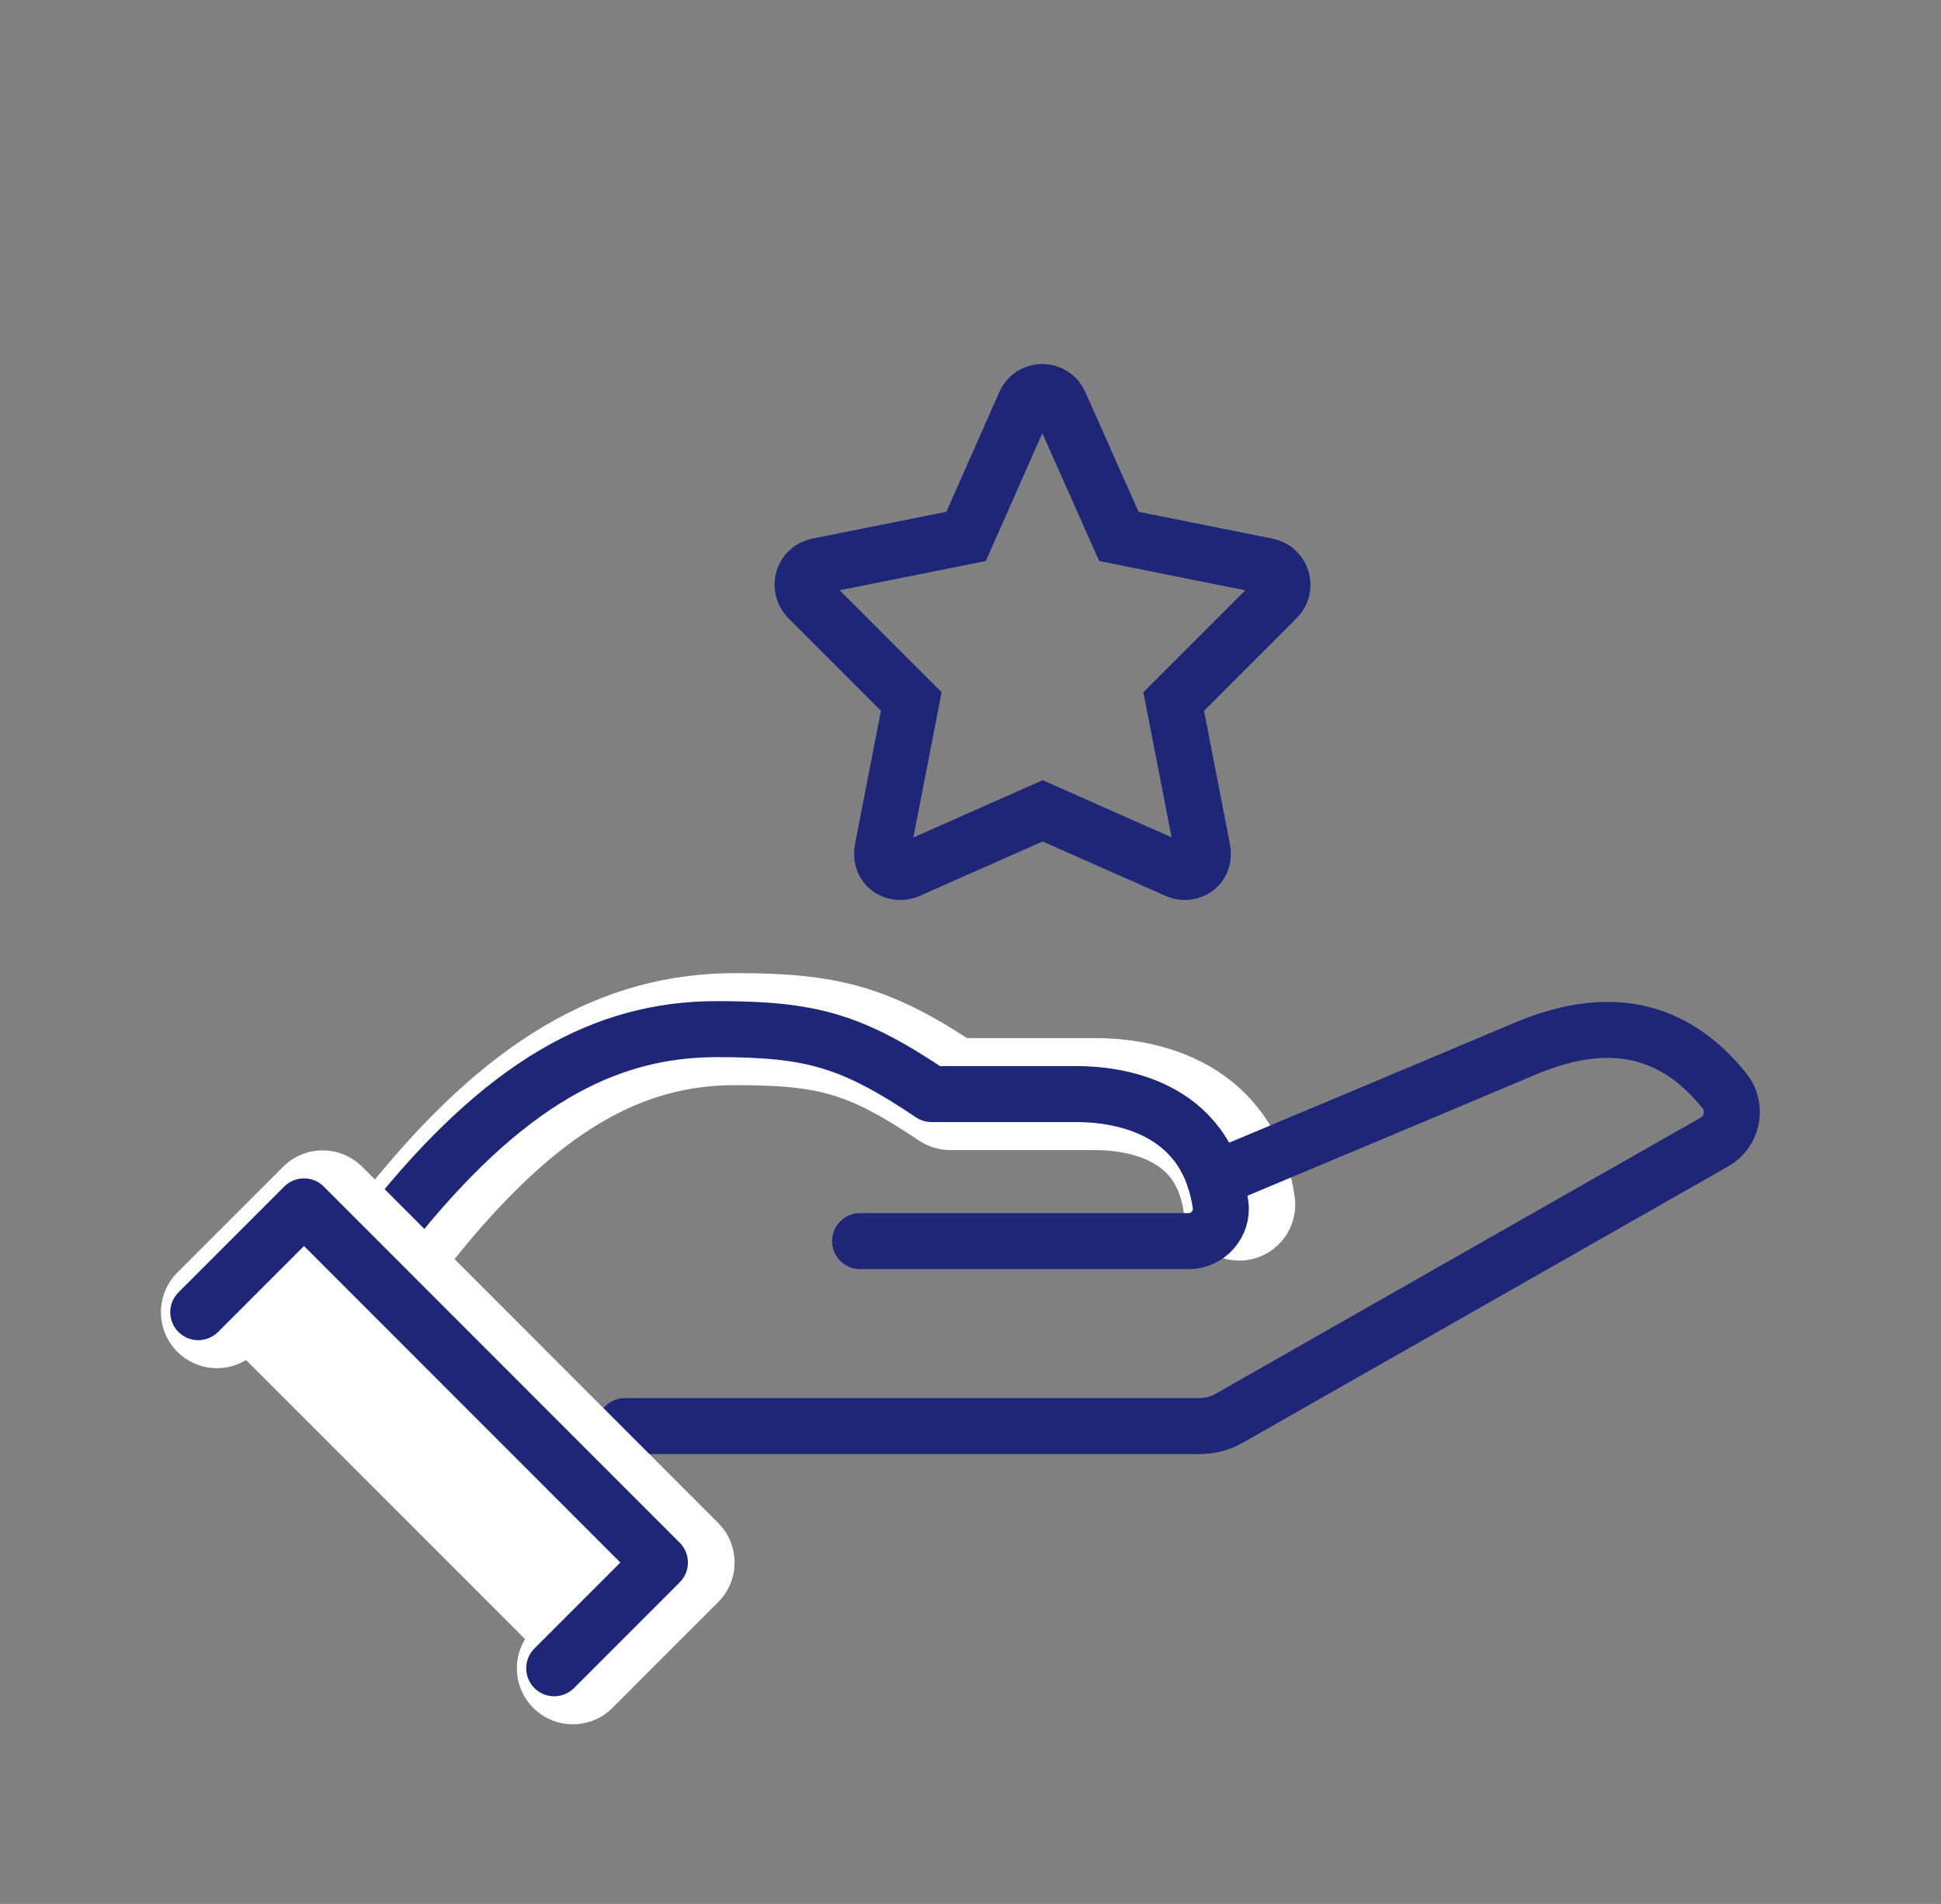
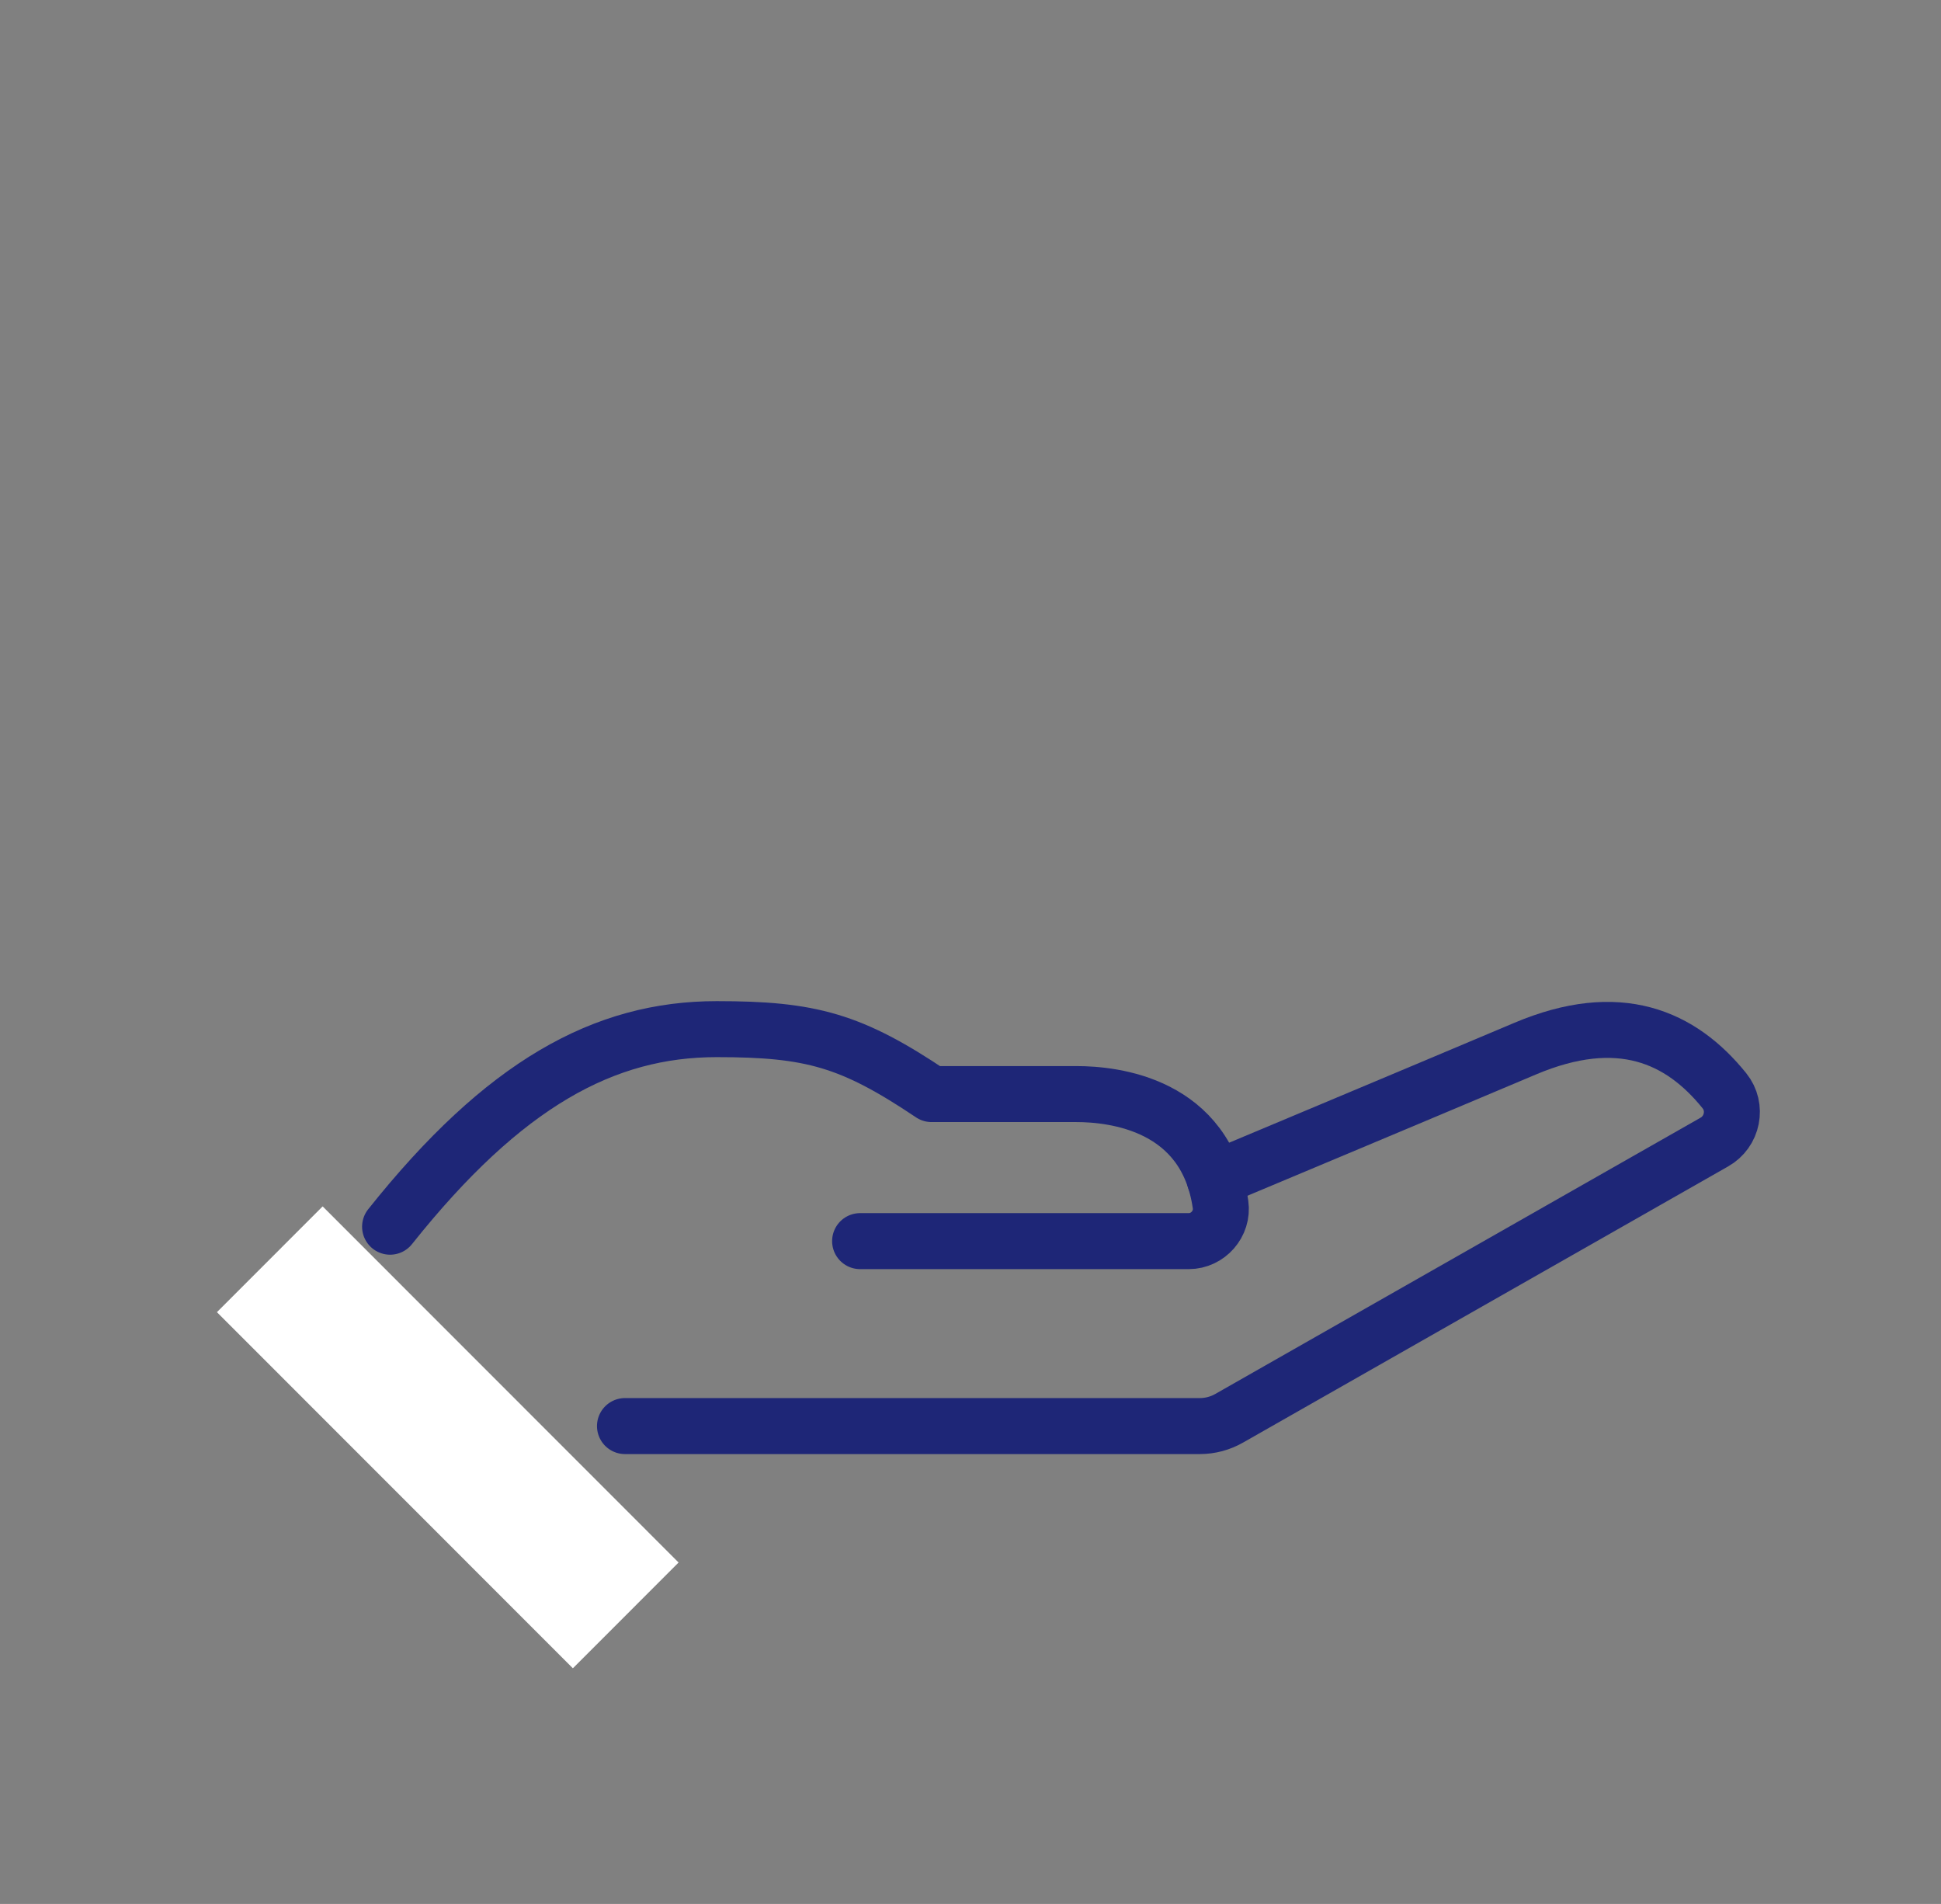
<svg xmlns="http://www.w3.org/2000/svg" width="104" height="102" viewBox="0 0 104 102" fill="none">
  <rect x="0" y="0" width="104" height="102" fill="#808080" stroke="none" />
-   <path d="M21.902 65.718C28.002 58.058 33.377 55.134 39.404 55.134C44.453 55.134 46.614 55.726 50.914 58.613C54.212 58.613 57.183 58.613 58.669 58.613C60.674 58.613 65.626 59.145 66.399 64.534" stroke="white" stroke-width="6" stroke-miterlimit="10" stroke-linecap="round" stroke-linejoin="round" />
  <path d="M65.084 63.169C65.084 63.169 75.991 58.601 81.704 56.185C86.753 54.046 90.062 55.544 92.393 58.432C93.106 59.314 92.84 60.631 91.85 61.187L65.869 75.976C65.386 76.254 64.843 76.399 64.287 76.399H33.487" stroke="#1E2677" stroke-width="3" stroke-miterlimit="10" stroke-linecap="round" stroke-linejoin="round" />
  <path d="M20.901 65.718C27.001 58.058 32.376 55.134 38.403 55.134C43.452 55.134 45.614 55.726 49.913 58.613C53.211 58.613 56.182 58.613 57.668 58.613C59.673 58.613 64.625 59.145 65.398 64.534C65.543 65.561 64.721 66.491 63.695 66.491H46.085" stroke="#1E2677" stroke-width="3" stroke-miterlimit="10" stroke-linecap="round" stroke-linejoin="round" />
  <path d="M11.623 70.297L17.288 64.63L36.359 83.709L30.695 89.375" fill="white" />
-   <path d="M11.623 70.297L17.288 64.63L36.359 83.709L30.695 89.375" stroke="white" stroke-width="6" stroke-miterlimit="10" stroke-linecap="round" stroke-linejoin="round" />
-   <path d="M10.623 70.297L16.288 64.63L35.359 83.709L29.695 89.375" fill="white" />
-   <path d="M10.623 70.297L16.288 64.63L35.359 83.709L29.695 89.375" stroke="#1E2677" stroke-width="3" stroke-miterlimit="10" stroke-linecap="round" stroke-linejoin="round" />
-   <path d="M55.848 21C55.436 21 55.078 21.233 54.916 21.609L51.764 28.736L43.812 30.33C43.435 30.402 43.149 30.671 43.041 31.029C42.934 31.387 43.041 31.781 43.292 32.049L48.827 37.583L47.286 45.499C47.215 45.875 47.304 46.269 47.609 46.502C47.788 46.645 48.021 46.716 48.254 46.716C48.397 46.716 48.54 46.681 48.666 46.627L55.866 43.439L63.066 46.627C63.191 46.681 63.317 46.716 63.478 46.716C63.693 46.716 63.926 46.645 64.105 46.502C64.409 46.269 64.499 45.875 64.427 45.499L62.887 37.583L68.421 32.049C68.69 31.781 68.779 31.405 68.672 31.029C68.565 30.671 68.26 30.402 67.902 30.33L59.949 28.736L56.779 21.609C56.618 21.233 56.26 21 55.848 21Z" stroke="#1E2677" stroke-width="3" stroke-miterlimit="10" />
</svg>